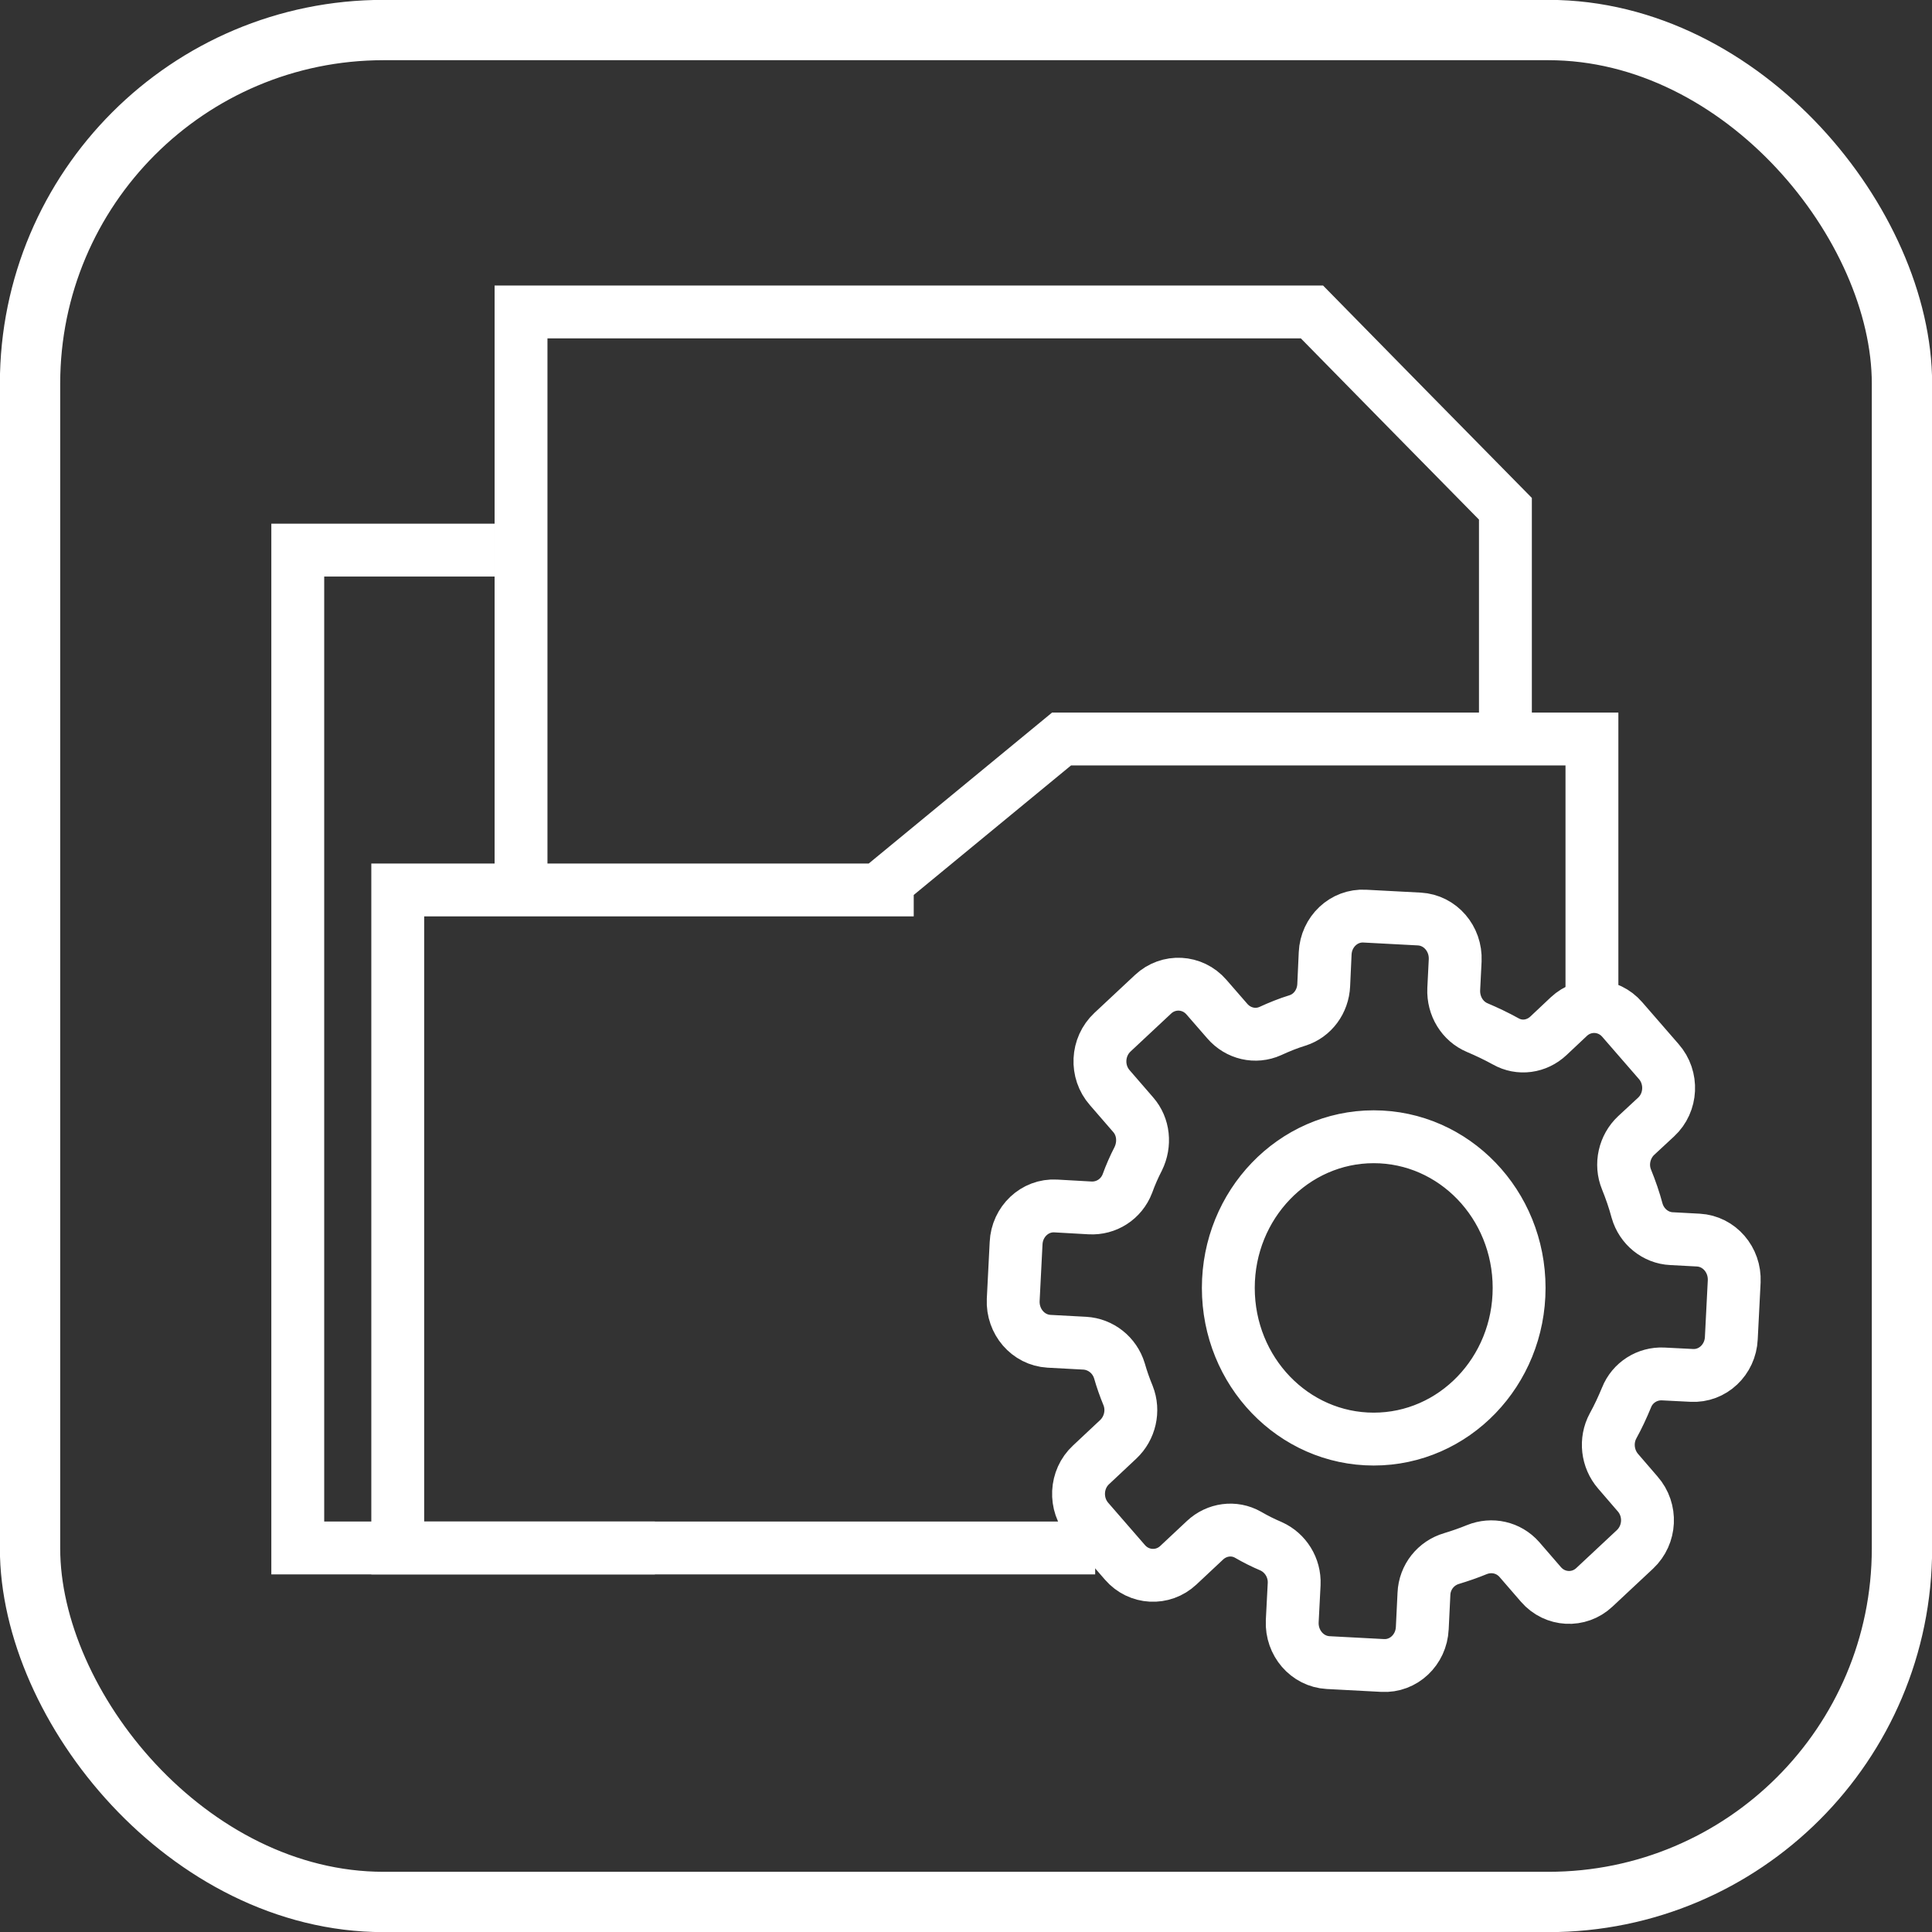
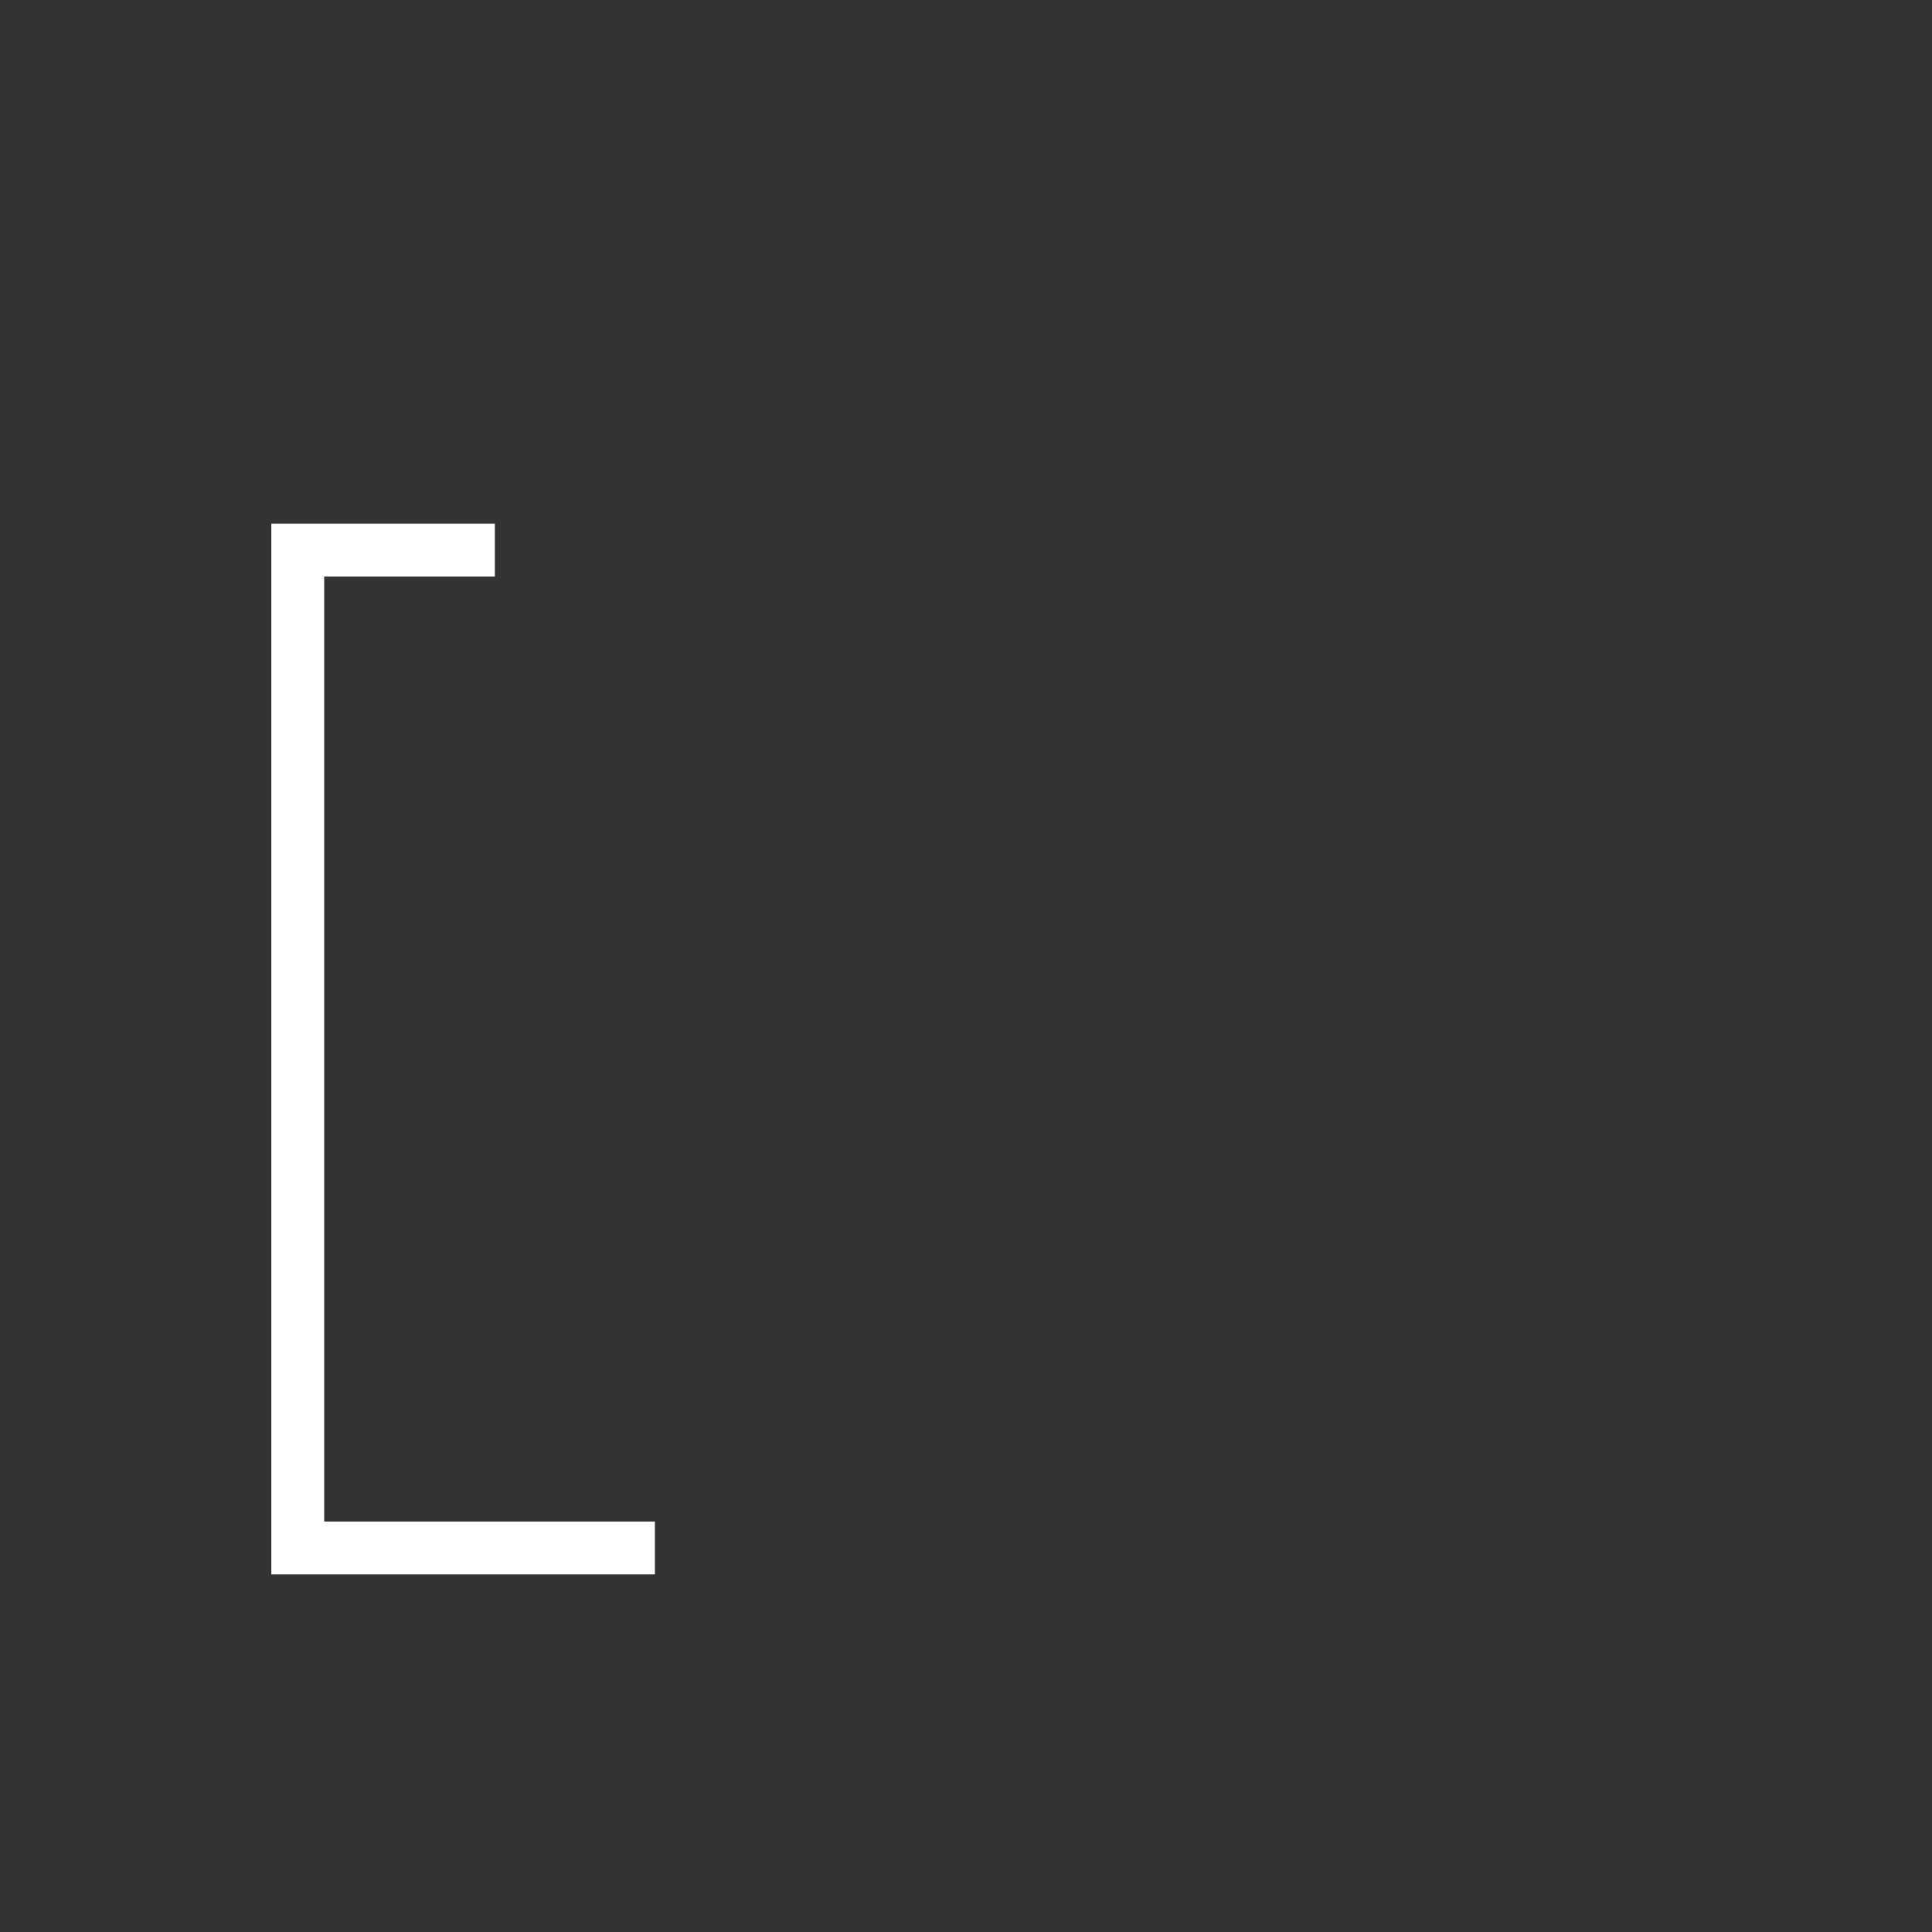
<svg xmlns="http://www.w3.org/2000/svg" id="_Слой_2" data-name="Слой 2" viewBox="0 0 80.39 80.39">
  <rect x="0" y="0" width="80.39" height="80.39" fill="#333333" stroke="none" />
  <defs>
    <style>
      .cls-1 {
        stroke-width: 2.51px;
      }

      .cls-1, .cls-2 {
        fill: none;
        stroke: #fff;
        stroke-miterlimit: 10;
      }

      .cls-2 {
        stroke-width: 2.2px;
      }
    </style>
  </defs>
  <g id="_Слой_3" data-name="Слой 3">
-     <rect class="cls-1" x="1.25" y="1.25" width="77.89" height="77.89" rx="14.71" ry="14.71" />
    <polyline class="cls-2" points="27.25 64.41 12.39 64.41 12.39 22.89 20.59 22.89" />
-     <path class="cls-2" d="M21.68,35.99V12.98H54.59c2.68,2.73,5.36,5.46,8.05,8.19v8.54" />
-     <path class="cls-2" d="M66.24,41.36v-10.61h-22.07c-2.42,1.99-4.83,3.98-7.25,5.97v.31H16.55v27.38h29.02" />
-     <path class="cls-2" d="M59.18,67.76l.07-1.44c.03-.7,.5-1.28,1.15-1.47,.36-.11,.71-.23,1.05-.37,.62-.25,1.32-.1,1.77,.41l.9,1.04c.58,.67,1.58,.72,2.22,.12l1.69-1.58c.65-.61,.7-1.64,.11-2.31l-.81-.94c-.45-.52-.54-1.28-.21-1.89,.21-.38,.39-.77,.56-1.18,.25-.63,.87-1.01,1.52-.98l1.19,.06c.87,.05,1.61-.65,1.65-1.55l.12-2.36c.04-.9-.62-1.67-1.49-1.72l-1.12-.06c-.66-.03-1.24-.5-1.43-1.16-.12-.45-.27-.88-.44-1.3-.26-.63-.09-1.37,.4-1.83l.83-.77c.65-.6,.7-1.64,.11-2.31l-1.52-1.75c-.58-.67-1.58-.72-2.22-.12l-.85,.8c-.49,.46-1.2,.56-1.78,.23-.38-.21-.78-.4-1.18-.57-.62-.26-1.01-.9-.98-1.6l.06-1.2c.04-.9-.62-1.67-1.49-1.72l-2.27-.12c-.87-.05-1.61,.65-1.65,1.55l-.06,1.32c-.03,.68-.46,1.27-1.09,1.47-.39,.12-.76,.27-1.13,.44-.62,.28-1.34,.11-1.79-.41l-.87-1c-.58-.67-1.58-.72-2.22-.12l-1.69,1.58c-.65,.61-.7,1.64-.11,2.31l.97,1.12c.44,.5,.51,1.23,.21,1.84-.17,.33-.32,.67-.45,1.03-.25,.65-.88,1.05-1.56,1.01l-1.42-.08c-.87-.05-1.61,.65-1.65,1.55l-.12,2.36c-.04,.9,.62,1.67,1.49,1.72l1.49,.08c.66,.04,1.24,.49,1.44,1.15,.1,.35,.22,.69,.36,1.03,.25,.63,.08,1.36-.41,1.82l-1.13,1.06c-.65,.6-.7,1.64-.11,2.31l1.52,1.75c.58,.67,1.58,.72,2.22,.12l1.11-1.04c.49-.46,1.21-.56,1.79-.23,.31,.18,.63,.34,.96,.48,.6,.27,.99,.89,.96,1.57l-.08,1.55c-.04,.9,.62,1.67,1.49,1.72l2.27,.12c.87,.05,1.61-.65,1.65-1.55Zm-8.07-14.17c0-3.47,2.71-6.29,6.05-6.29s6.05,2.81,6.05,6.29-2.71,6.29-6.05,6.29-6.05-2.81-6.05-6.29Z" />
  </g>
</svg>